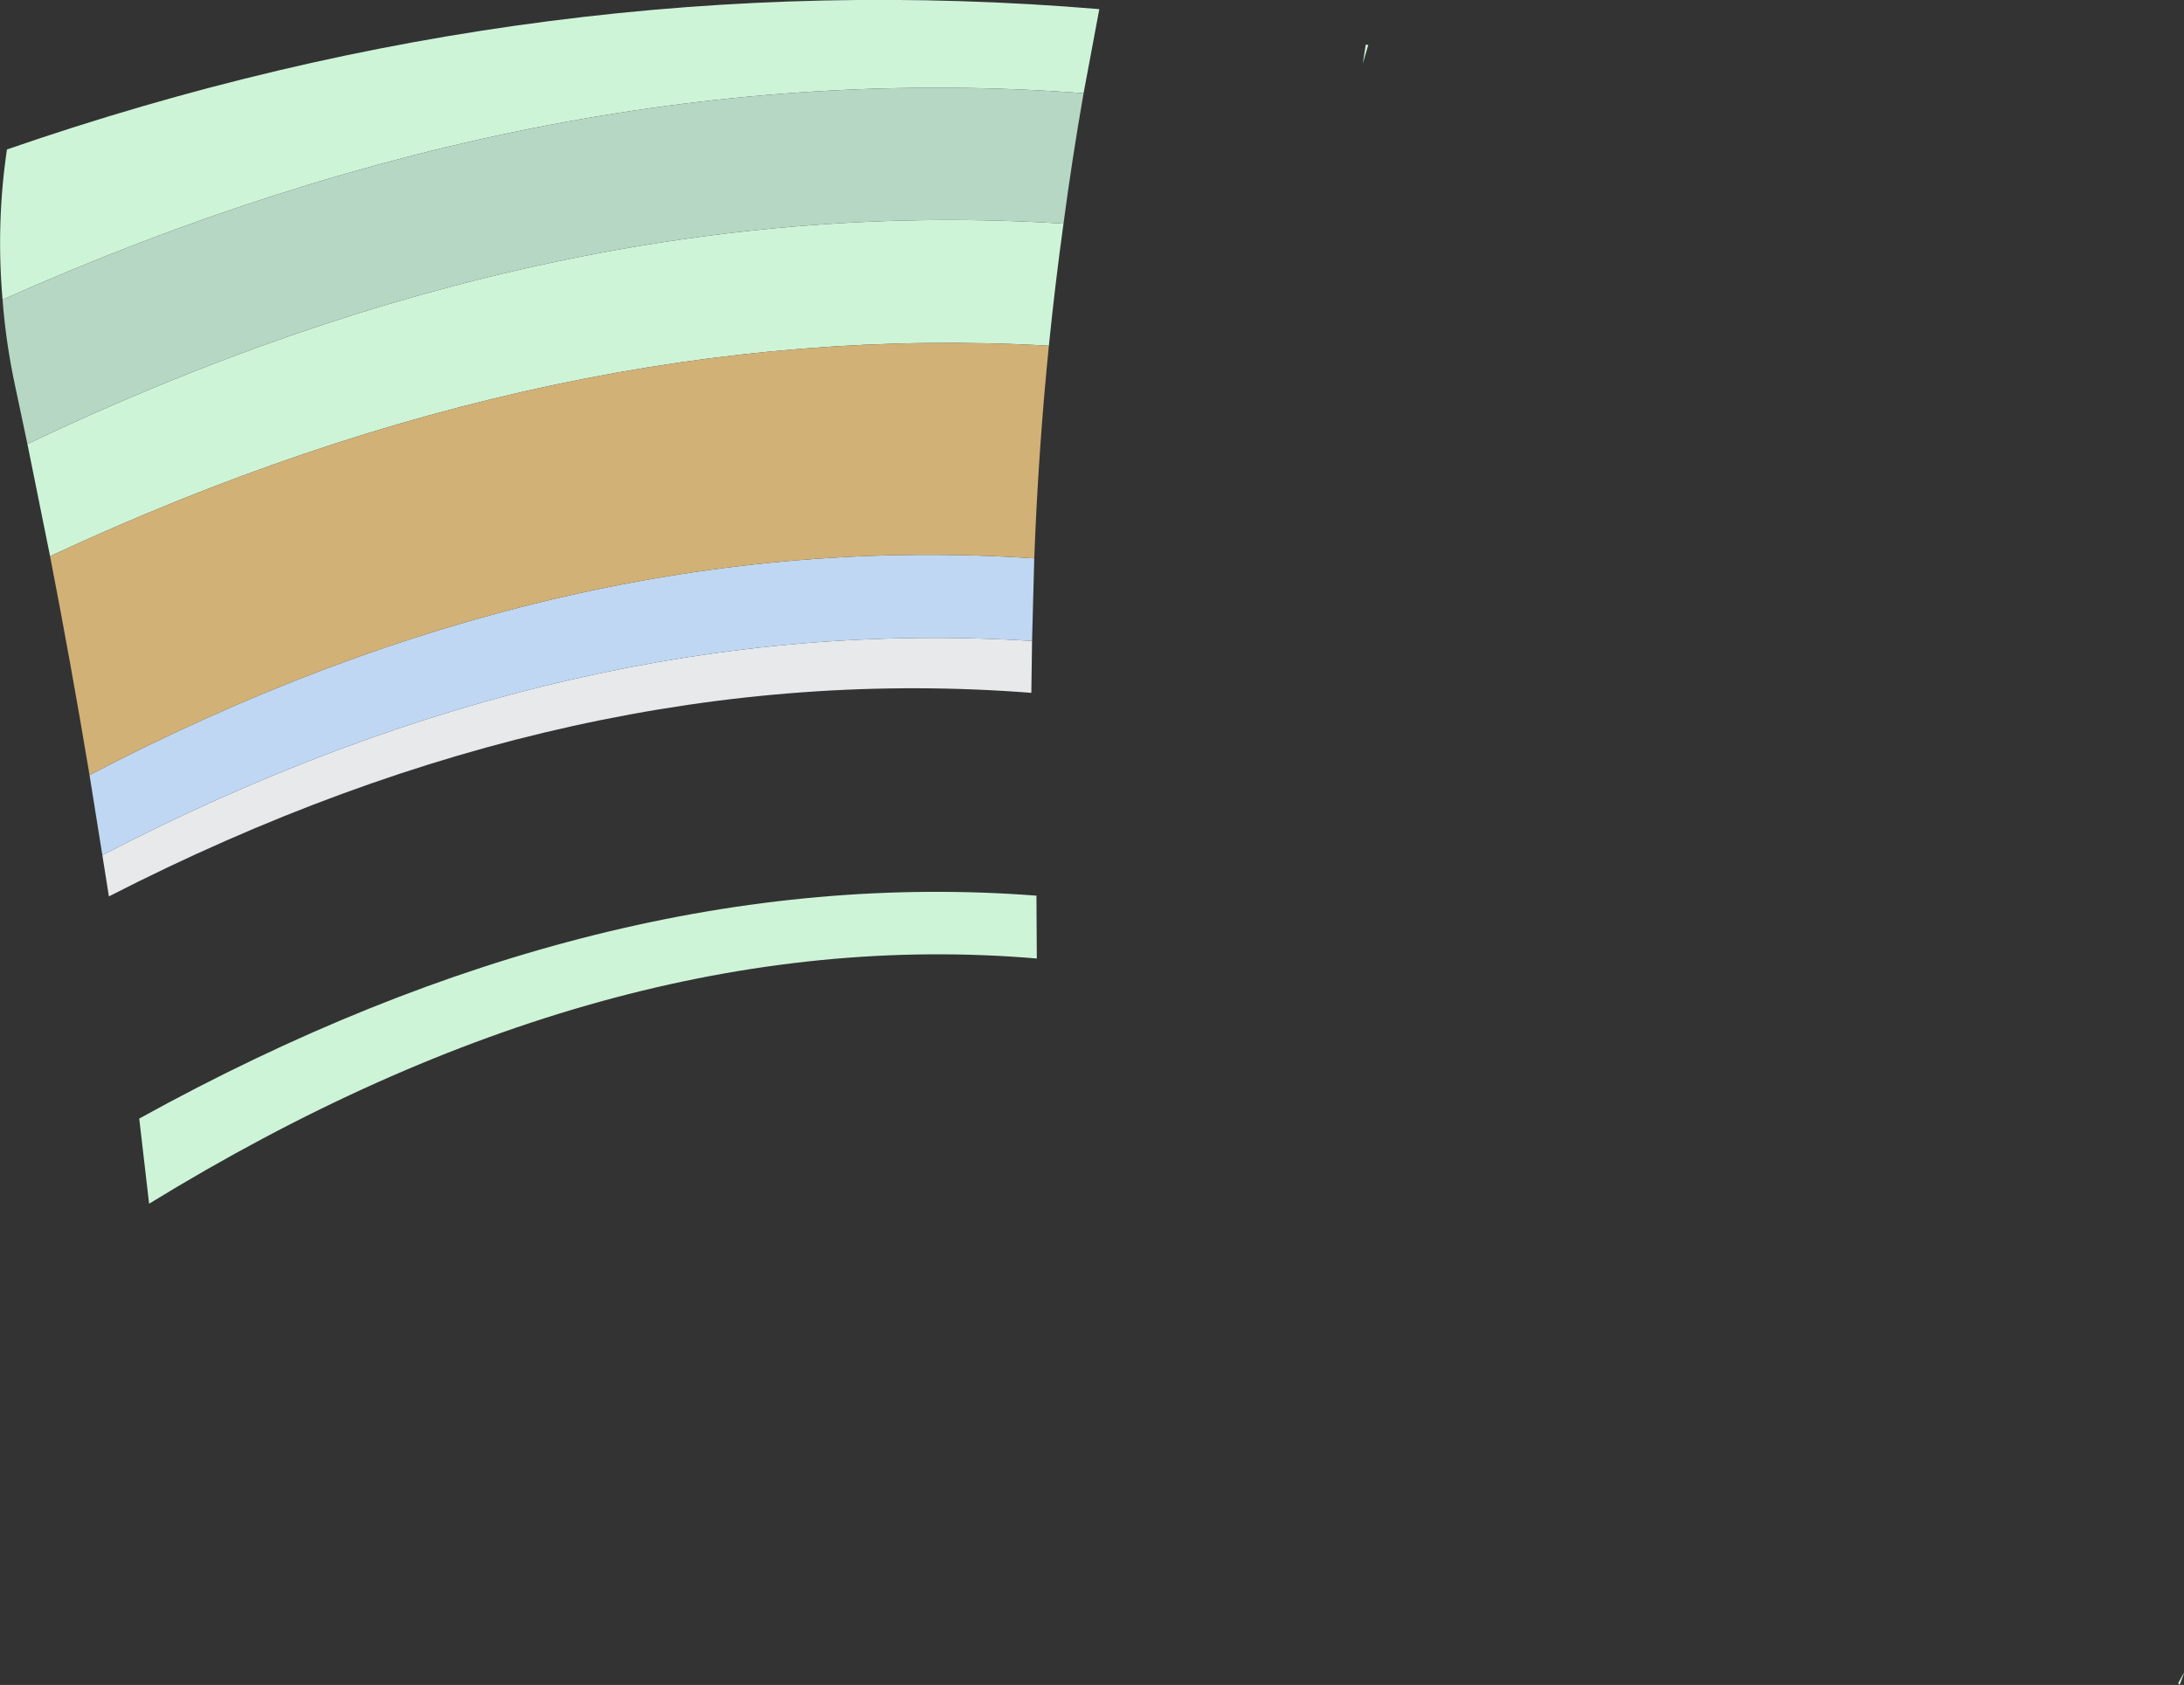
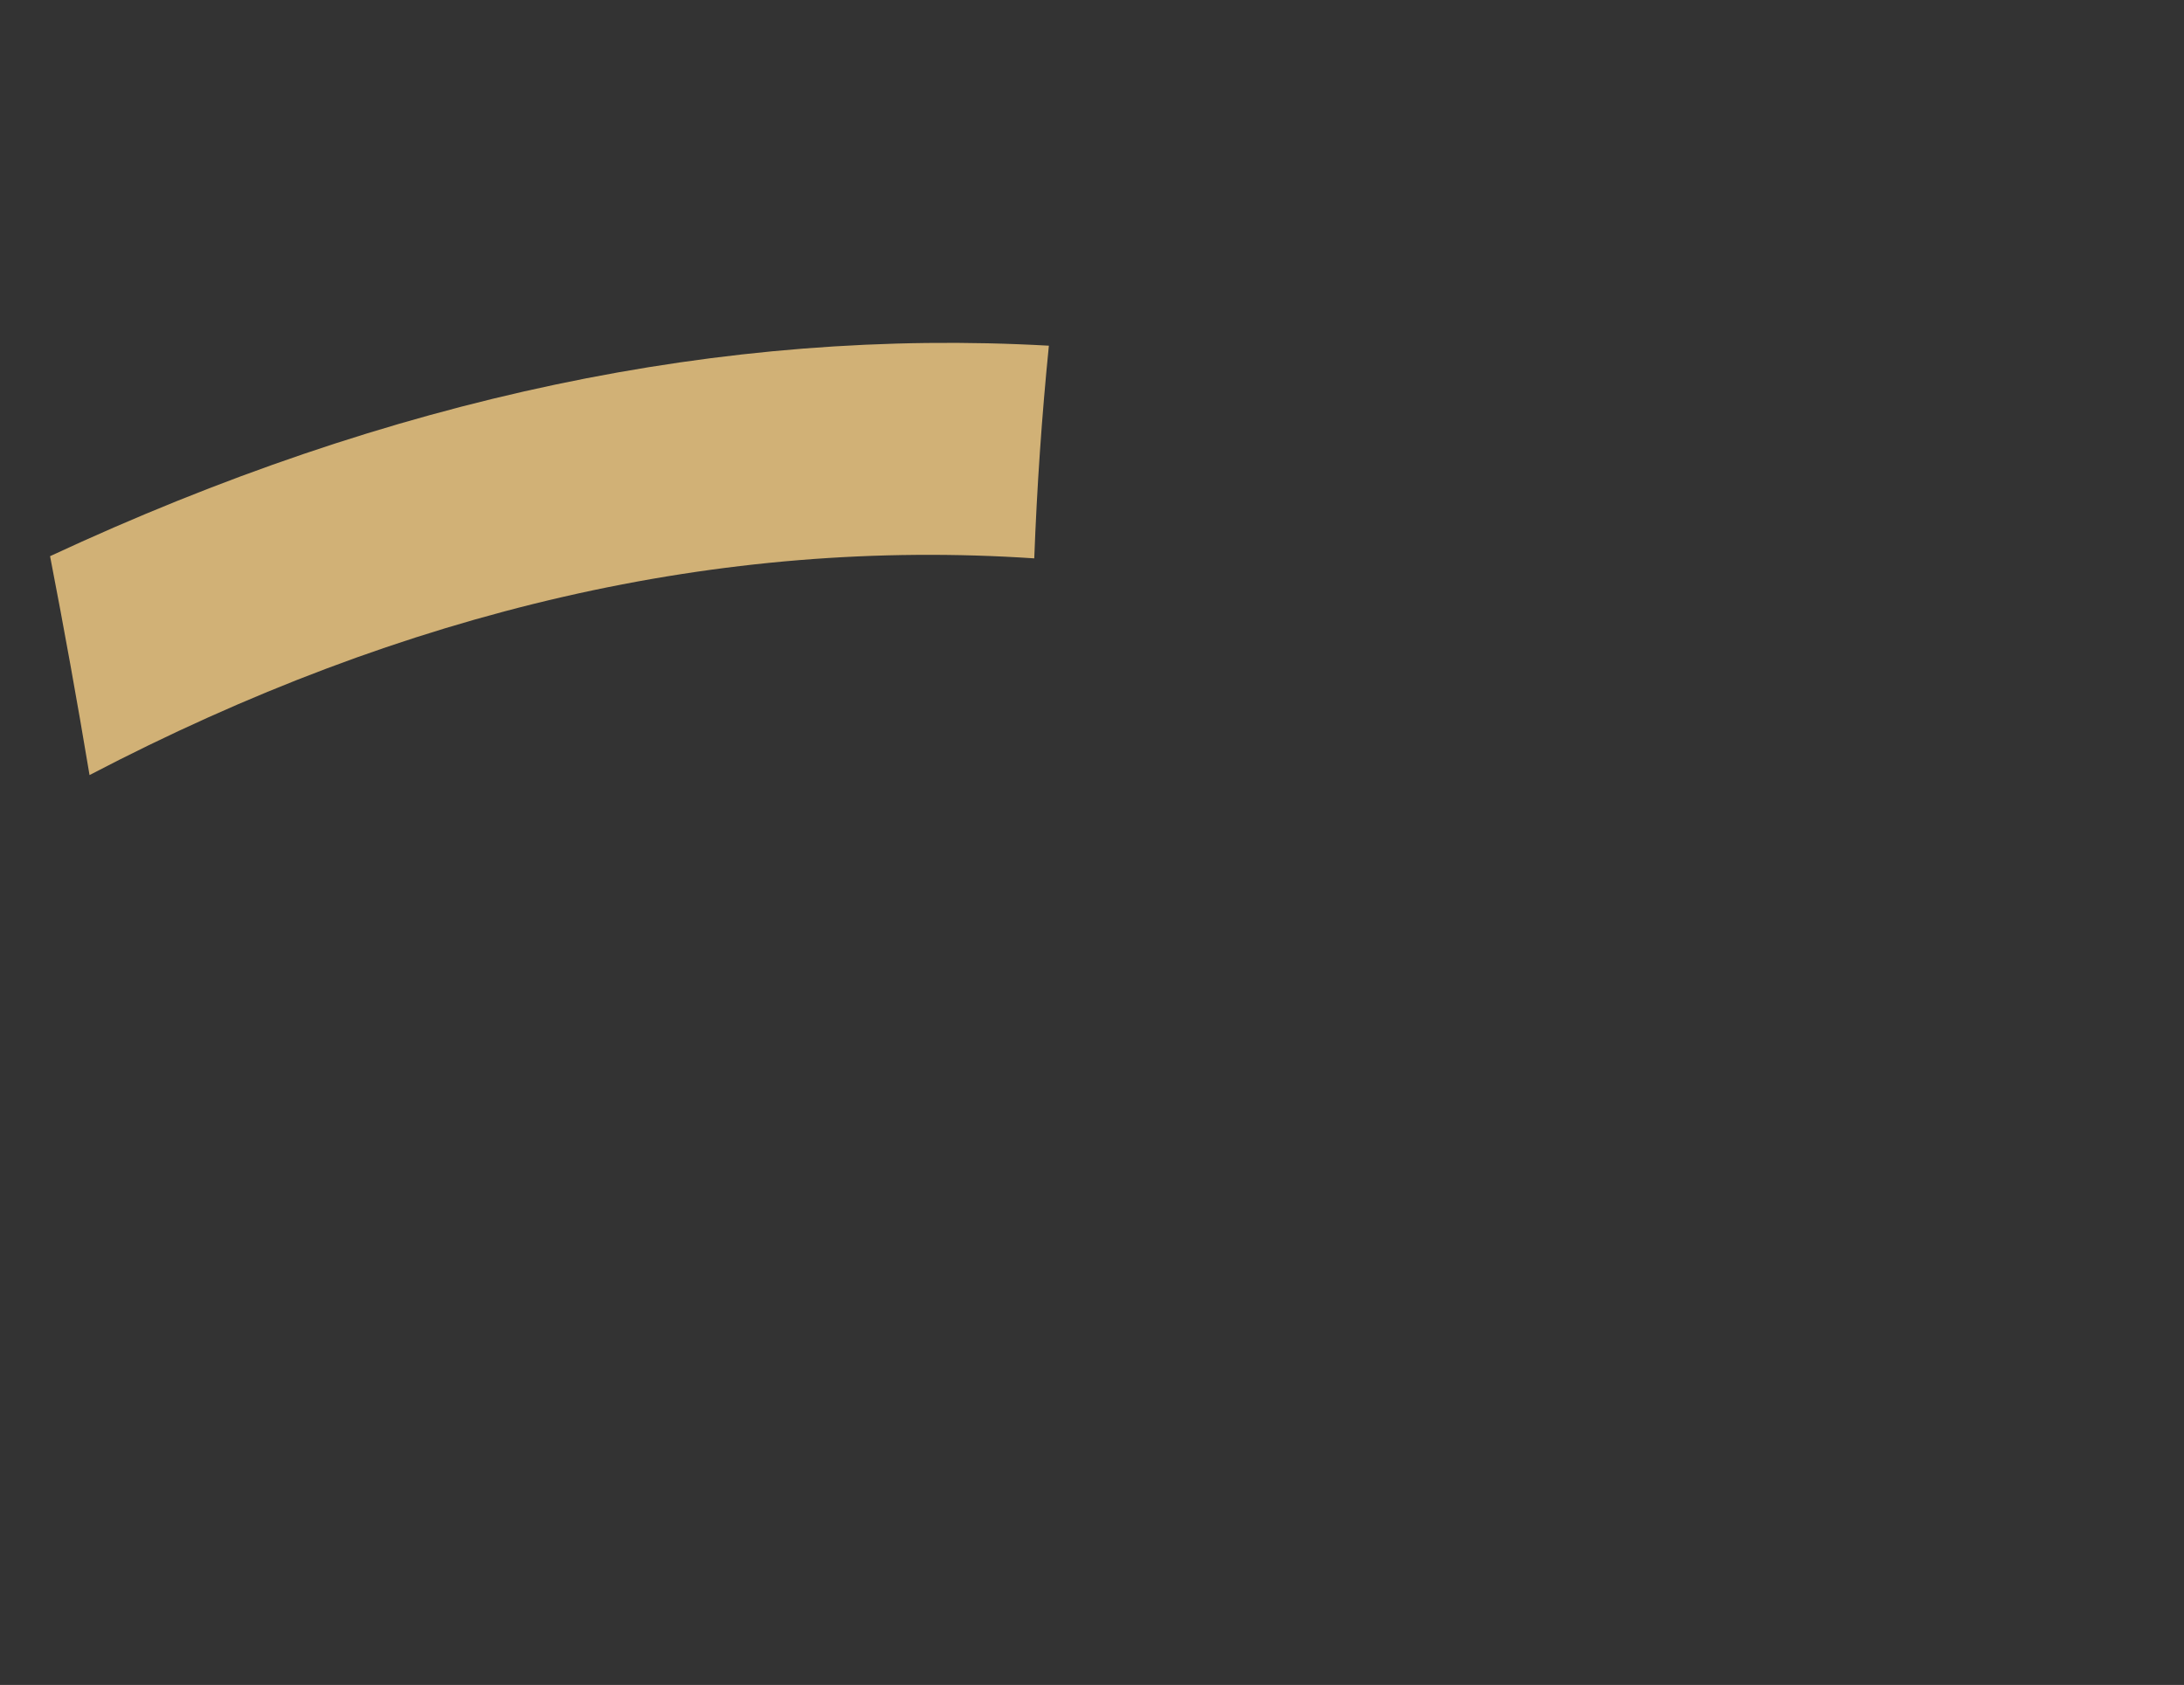
<svg xmlns="http://www.w3.org/2000/svg" height="230.55px" width="298.8px">
  <rect width="100%" height="100%" fill="#333333" stroke="none" />
  <g transform="matrix(1.0, 0.0, 0.0, 1.0, 76.8, 251.35)">
-     <path d="M68.7 -220.75 Q67.55 -212.45 66.7 -204.05 -0.05 -207.8 -69.95 -175.25 L-73.05 -190.6 Q-0.5 -225.15 68.7 -220.75 M-76.45 -210.35 Q-77.35 -220.75 -75.85 -230.9 -2.0 -256.45 73.6 -250.1 L71.45 -238.6 Q-0.95 -244.0 -76.45 -210.35 M221.4 -20.8 L221.2 -21.05 221.95 -22.4 222.0 -22.4 221.4 -20.8 M65.0 -128.8 L65.05 -120.2 Q6.4 -125.2 -56.4 -86.65 L-57.75 -98.3 Q5.7 -133.35 65.0 -128.8 M110.4 -245.2 L109.65 -242.65 110.05 -245.25 110.4 -245.2" fill="#cef4d8" fill-rule="evenodd" stroke="none" />
-     <path d="M-73.05 -190.6 L-74.7 -198.4 Q-76.0 -204.4 -76.45 -210.35 -0.95 -244.0 71.45 -238.6 69.9 -229.75 68.7 -220.75 -0.5 -225.15 -73.05 -190.6" fill="#b5d7c4" fill-rule="evenodd" stroke="none" />
-     <path d="M64.4 -163.65 L64.3 -156.55 Q1.95 -161.4 -61.9 -128.7 L-62.8 -134.35 Q1.35 -167.6 64.4 -163.65" fill="#e7e9eb" fill-rule="evenodd" stroke="none" />
-     <path d="M64.7 -174.95 L64.4 -163.65 Q1.35 -167.6 -62.8 -134.35 L-64.55 -145.3 Q0.45 -179.25 64.7 -174.95" fill="#bfd7f2" fill-rule="evenodd" stroke="none" />
    <path d="M66.7 -204.05 Q65.25 -189.6 64.7 -174.95 0.45 -179.25 -64.55 -145.3 -67.05 -160.3 -69.95 -175.25 -0.05 -207.8 66.7 -204.05" fill="#d1b176" fill-rule="evenodd" stroke="none" />
  </g>
</svg>